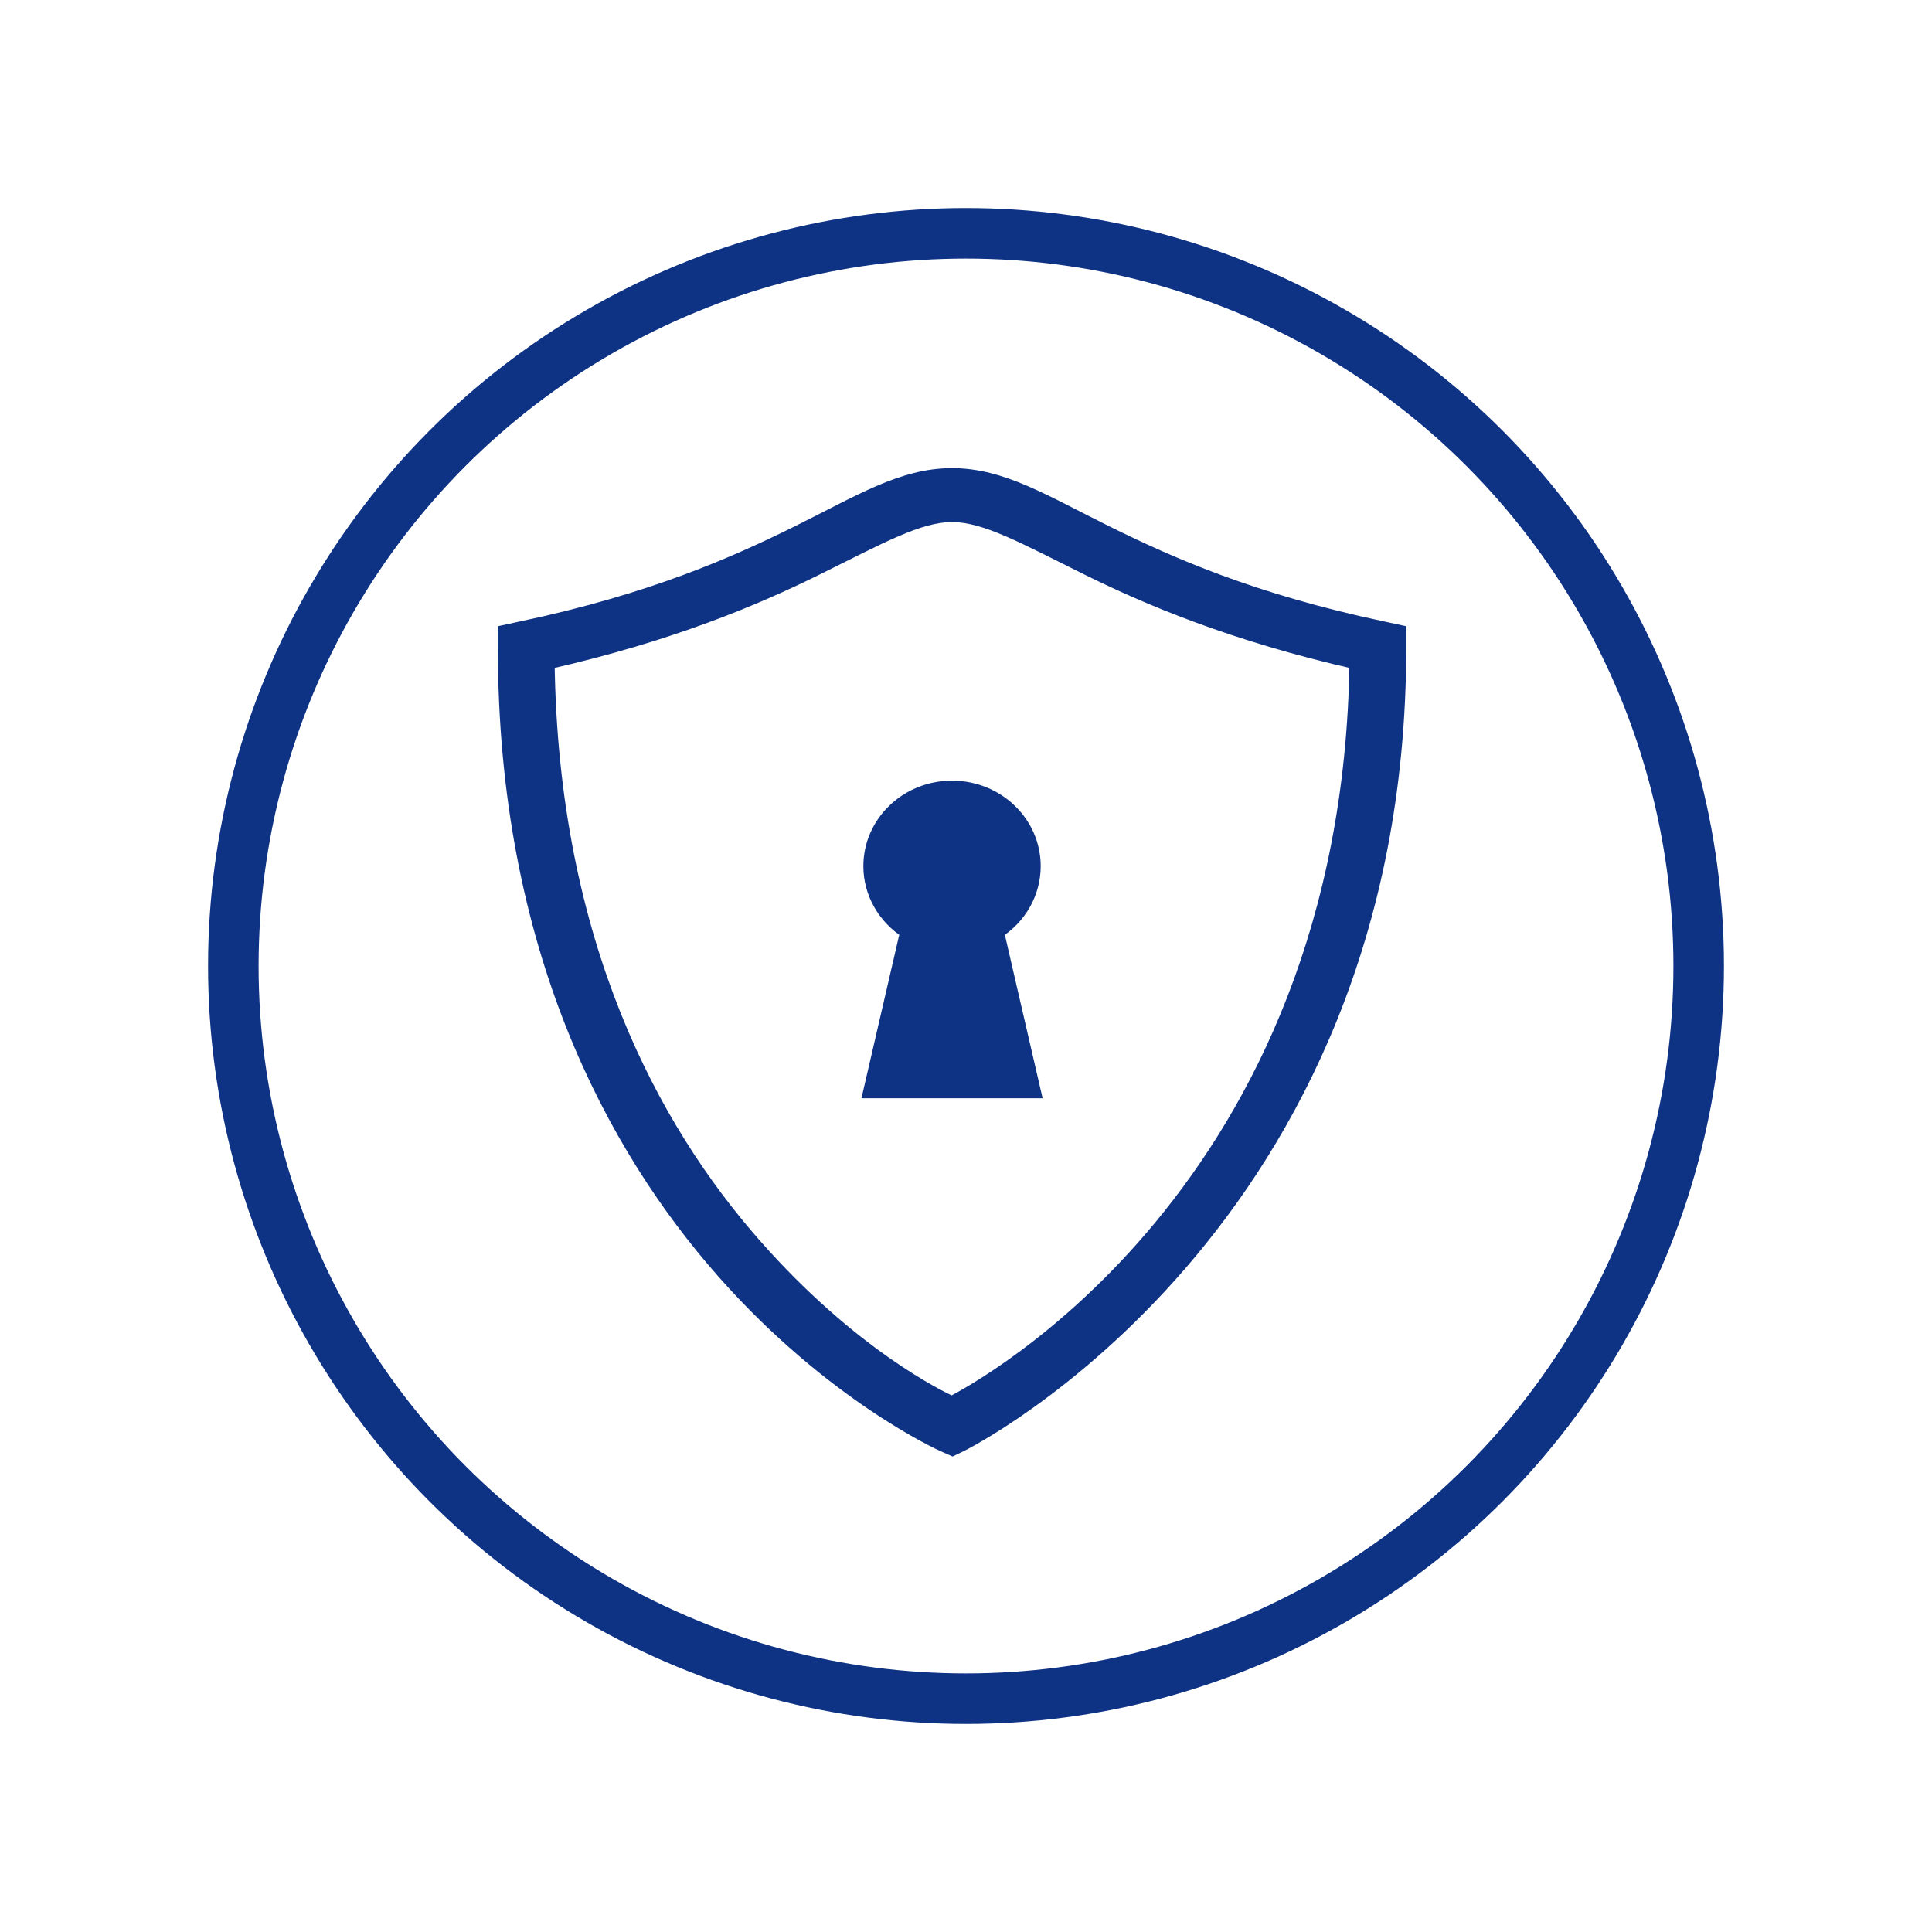
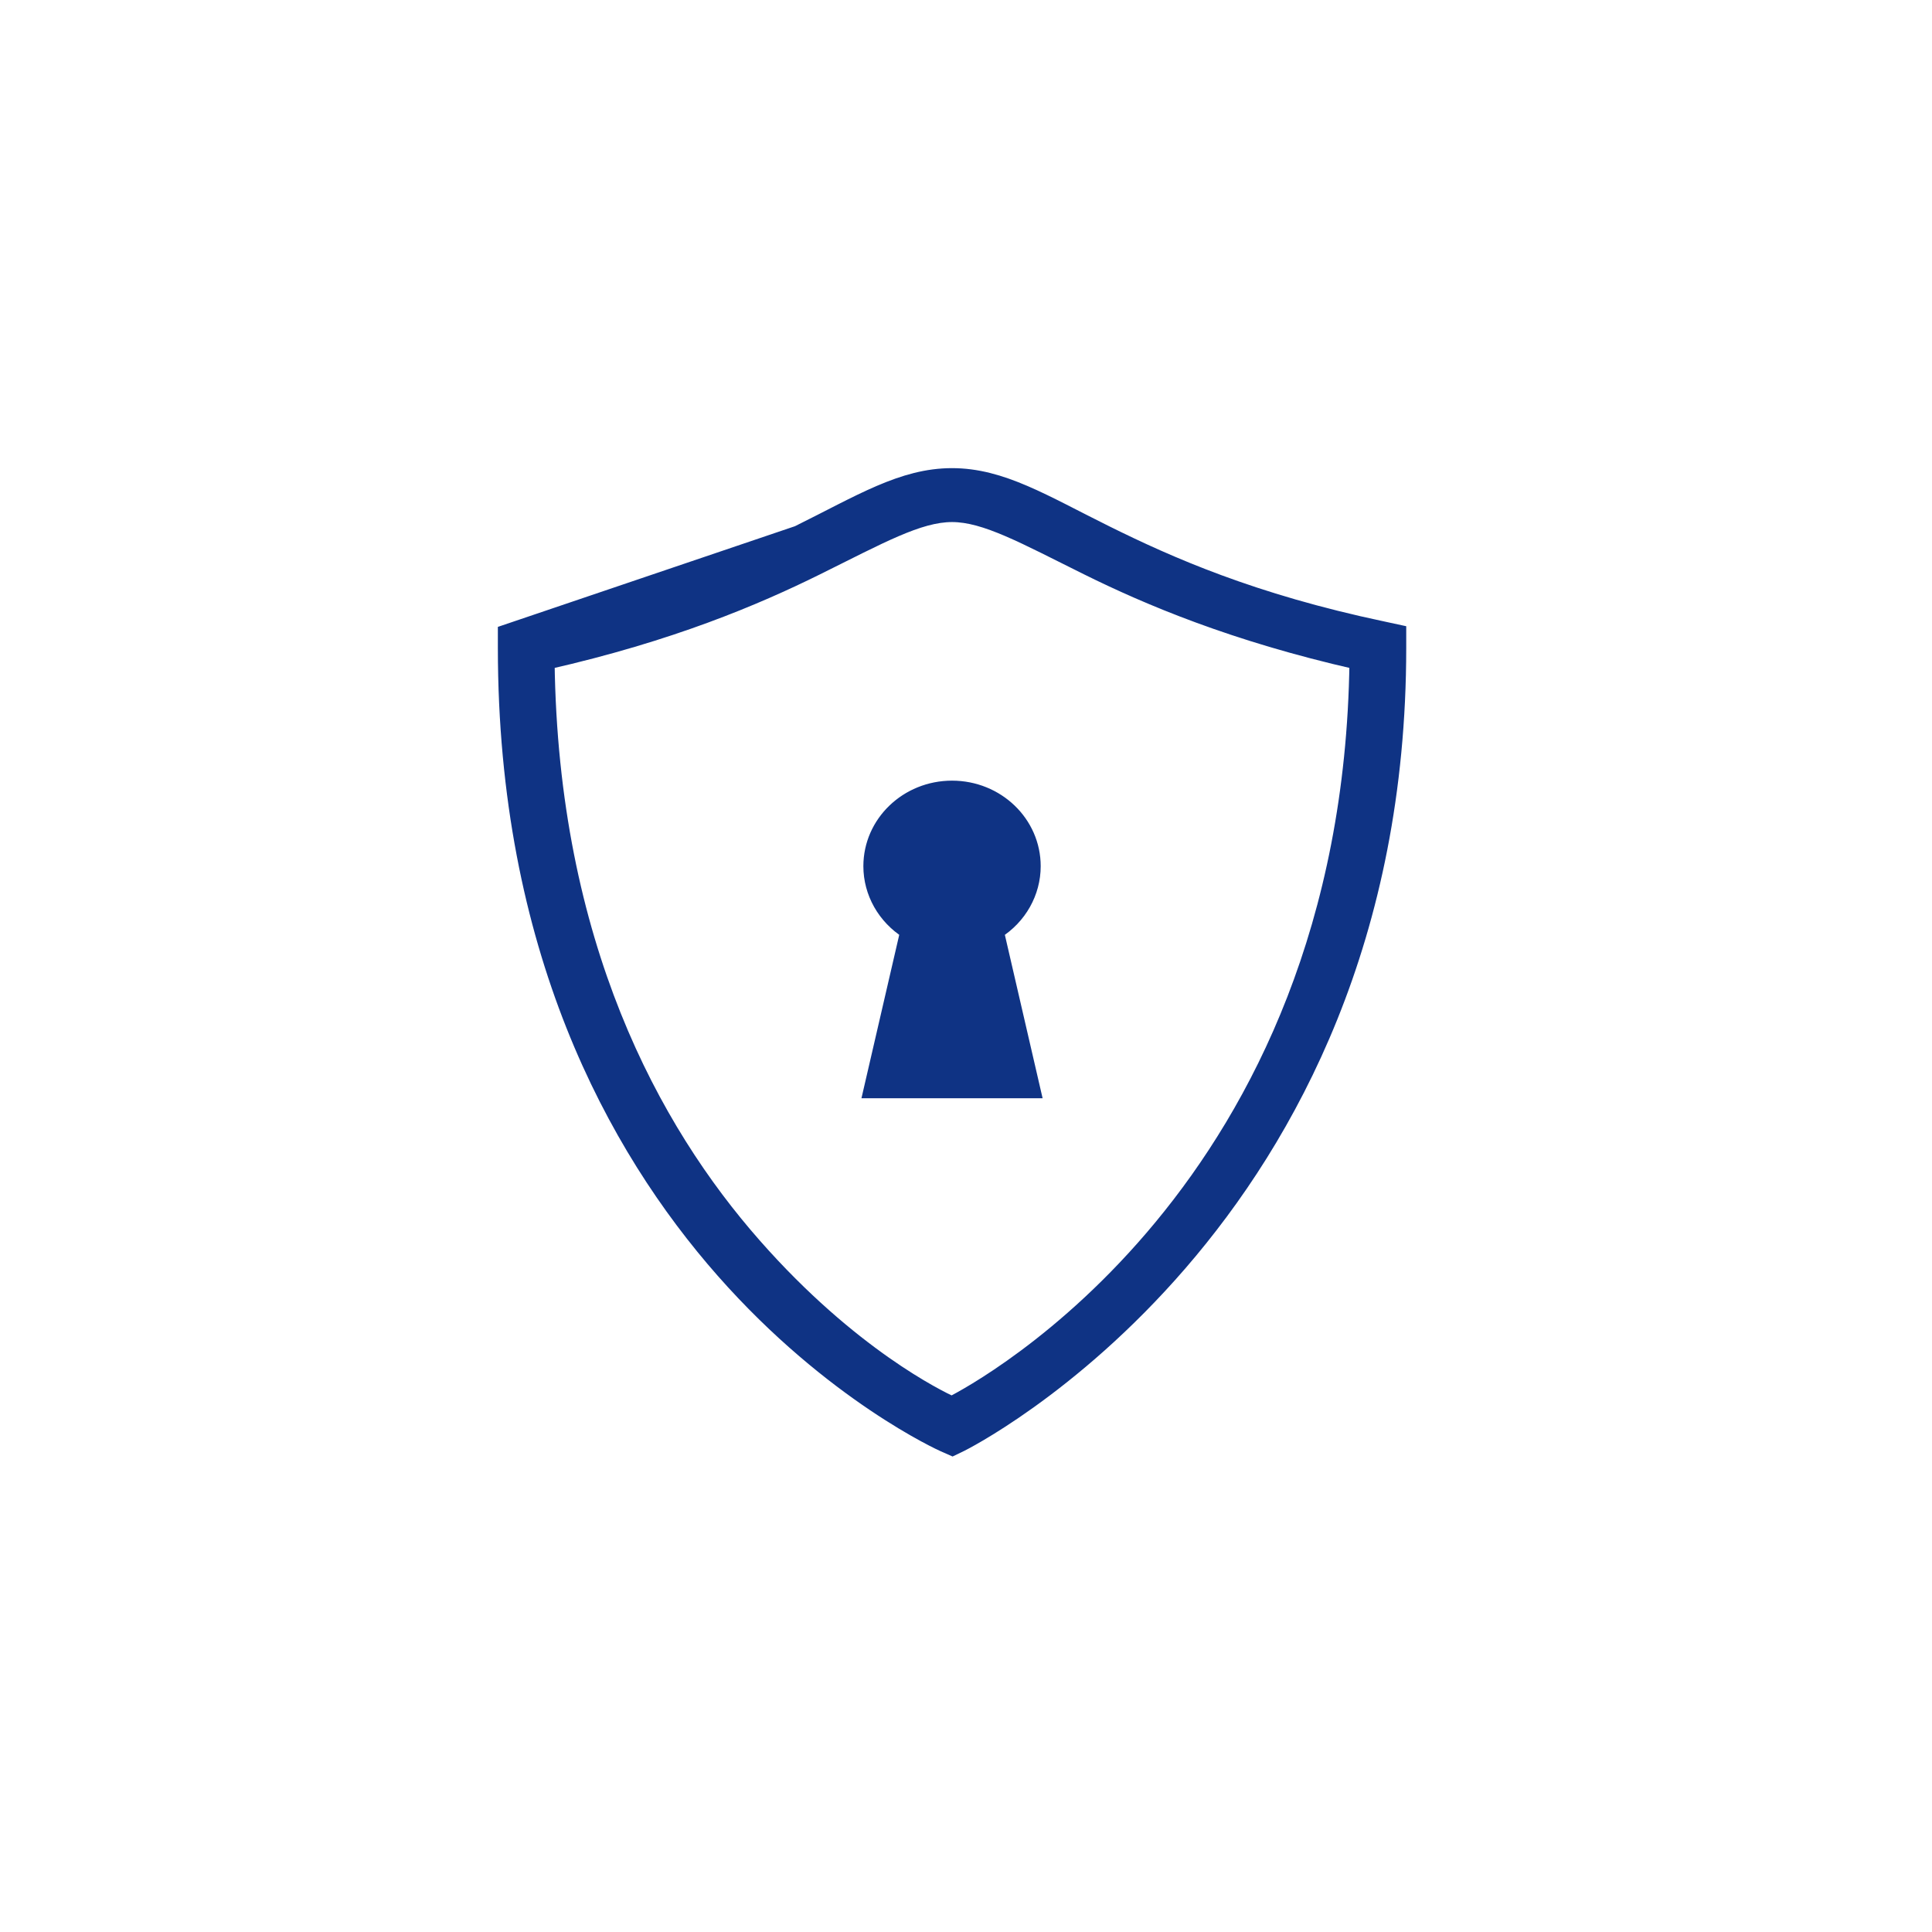
<svg xmlns="http://www.w3.org/2000/svg" width="65" height="65" viewBox="0 0 65 65" fill="none">
-   <path d="M32.03 16C30.354 16 28.94 16.898 26.842 17.935C24.742 18.975 21.932 20.228 17.536 21.154L17 21.27V21.796C17 31.866 20.659 38.586 24.334 42.757C28.011 46.931 31.742 48.594 31.742 48.594L32.044 48.727L32.34 48.584C32.34 48.584 47.061 41.286 47.061 21.796V21.27L46.524 21.154C42.129 20.228 39.319 18.975 37.218 17.935C35.121 16.898 33.706 16 32.03 16ZM32.03 17.314C33.154 17.314 34.451 18.043 36.596 19.106C38.63 20.112 41.502 21.331 45.651 22.273C45.409 40.103 32.903 46.779 32.02 47.226C31.593 47.028 28.636 45.606 25.38 41.907C21.942 38.008 18.532 31.745 18.409 22.273C22.559 21.331 25.43 20.112 27.464 19.106C29.61 18.043 30.907 17.314 32.03 17.314ZM32.03 26.514C30.52 26.514 29.297 27.689 29.297 29.142C29.297 30.028 29.765 30.854 30.536 31.34L29.297 36.699H34.763L33.525 31.34C34.296 30.857 34.763 30.028 34.763 29.142C34.763 27.689 33.541 26.514 32.03 26.514Z" fill="#0F3384" stroke="#0F3384" stroke-width="0.5" />
-   <circle cx="32.5" cy="32.5" r="24.65" stroke="#0F3384" stroke-width="1.7" />
+   <path d="M32.03 16C30.354 16 28.94 16.898 26.842 17.935L17 21.27V21.796C17 31.866 20.659 38.586 24.334 42.757C28.011 46.931 31.742 48.594 31.742 48.594L32.044 48.727L32.34 48.584C32.34 48.584 47.061 41.286 47.061 21.796V21.27L46.524 21.154C42.129 20.228 39.319 18.975 37.218 17.935C35.121 16.898 33.706 16 32.03 16ZM32.03 17.314C33.154 17.314 34.451 18.043 36.596 19.106C38.63 20.112 41.502 21.331 45.651 22.273C45.409 40.103 32.903 46.779 32.02 47.226C31.593 47.028 28.636 45.606 25.38 41.907C21.942 38.008 18.532 31.745 18.409 22.273C22.559 21.331 25.43 20.112 27.464 19.106C29.61 18.043 30.907 17.314 32.03 17.314ZM32.03 26.514C30.52 26.514 29.297 27.689 29.297 29.142C29.297 30.028 29.765 30.854 30.536 31.34L29.297 36.699H34.763L33.525 31.34C34.296 30.857 34.763 30.028 34.763 29.142C34.763 27.689 33.541 26.514 32.03 26.514Z" fill="#0F3384" stroke="#0F3384" stroke-width="0.5" />
</svg>